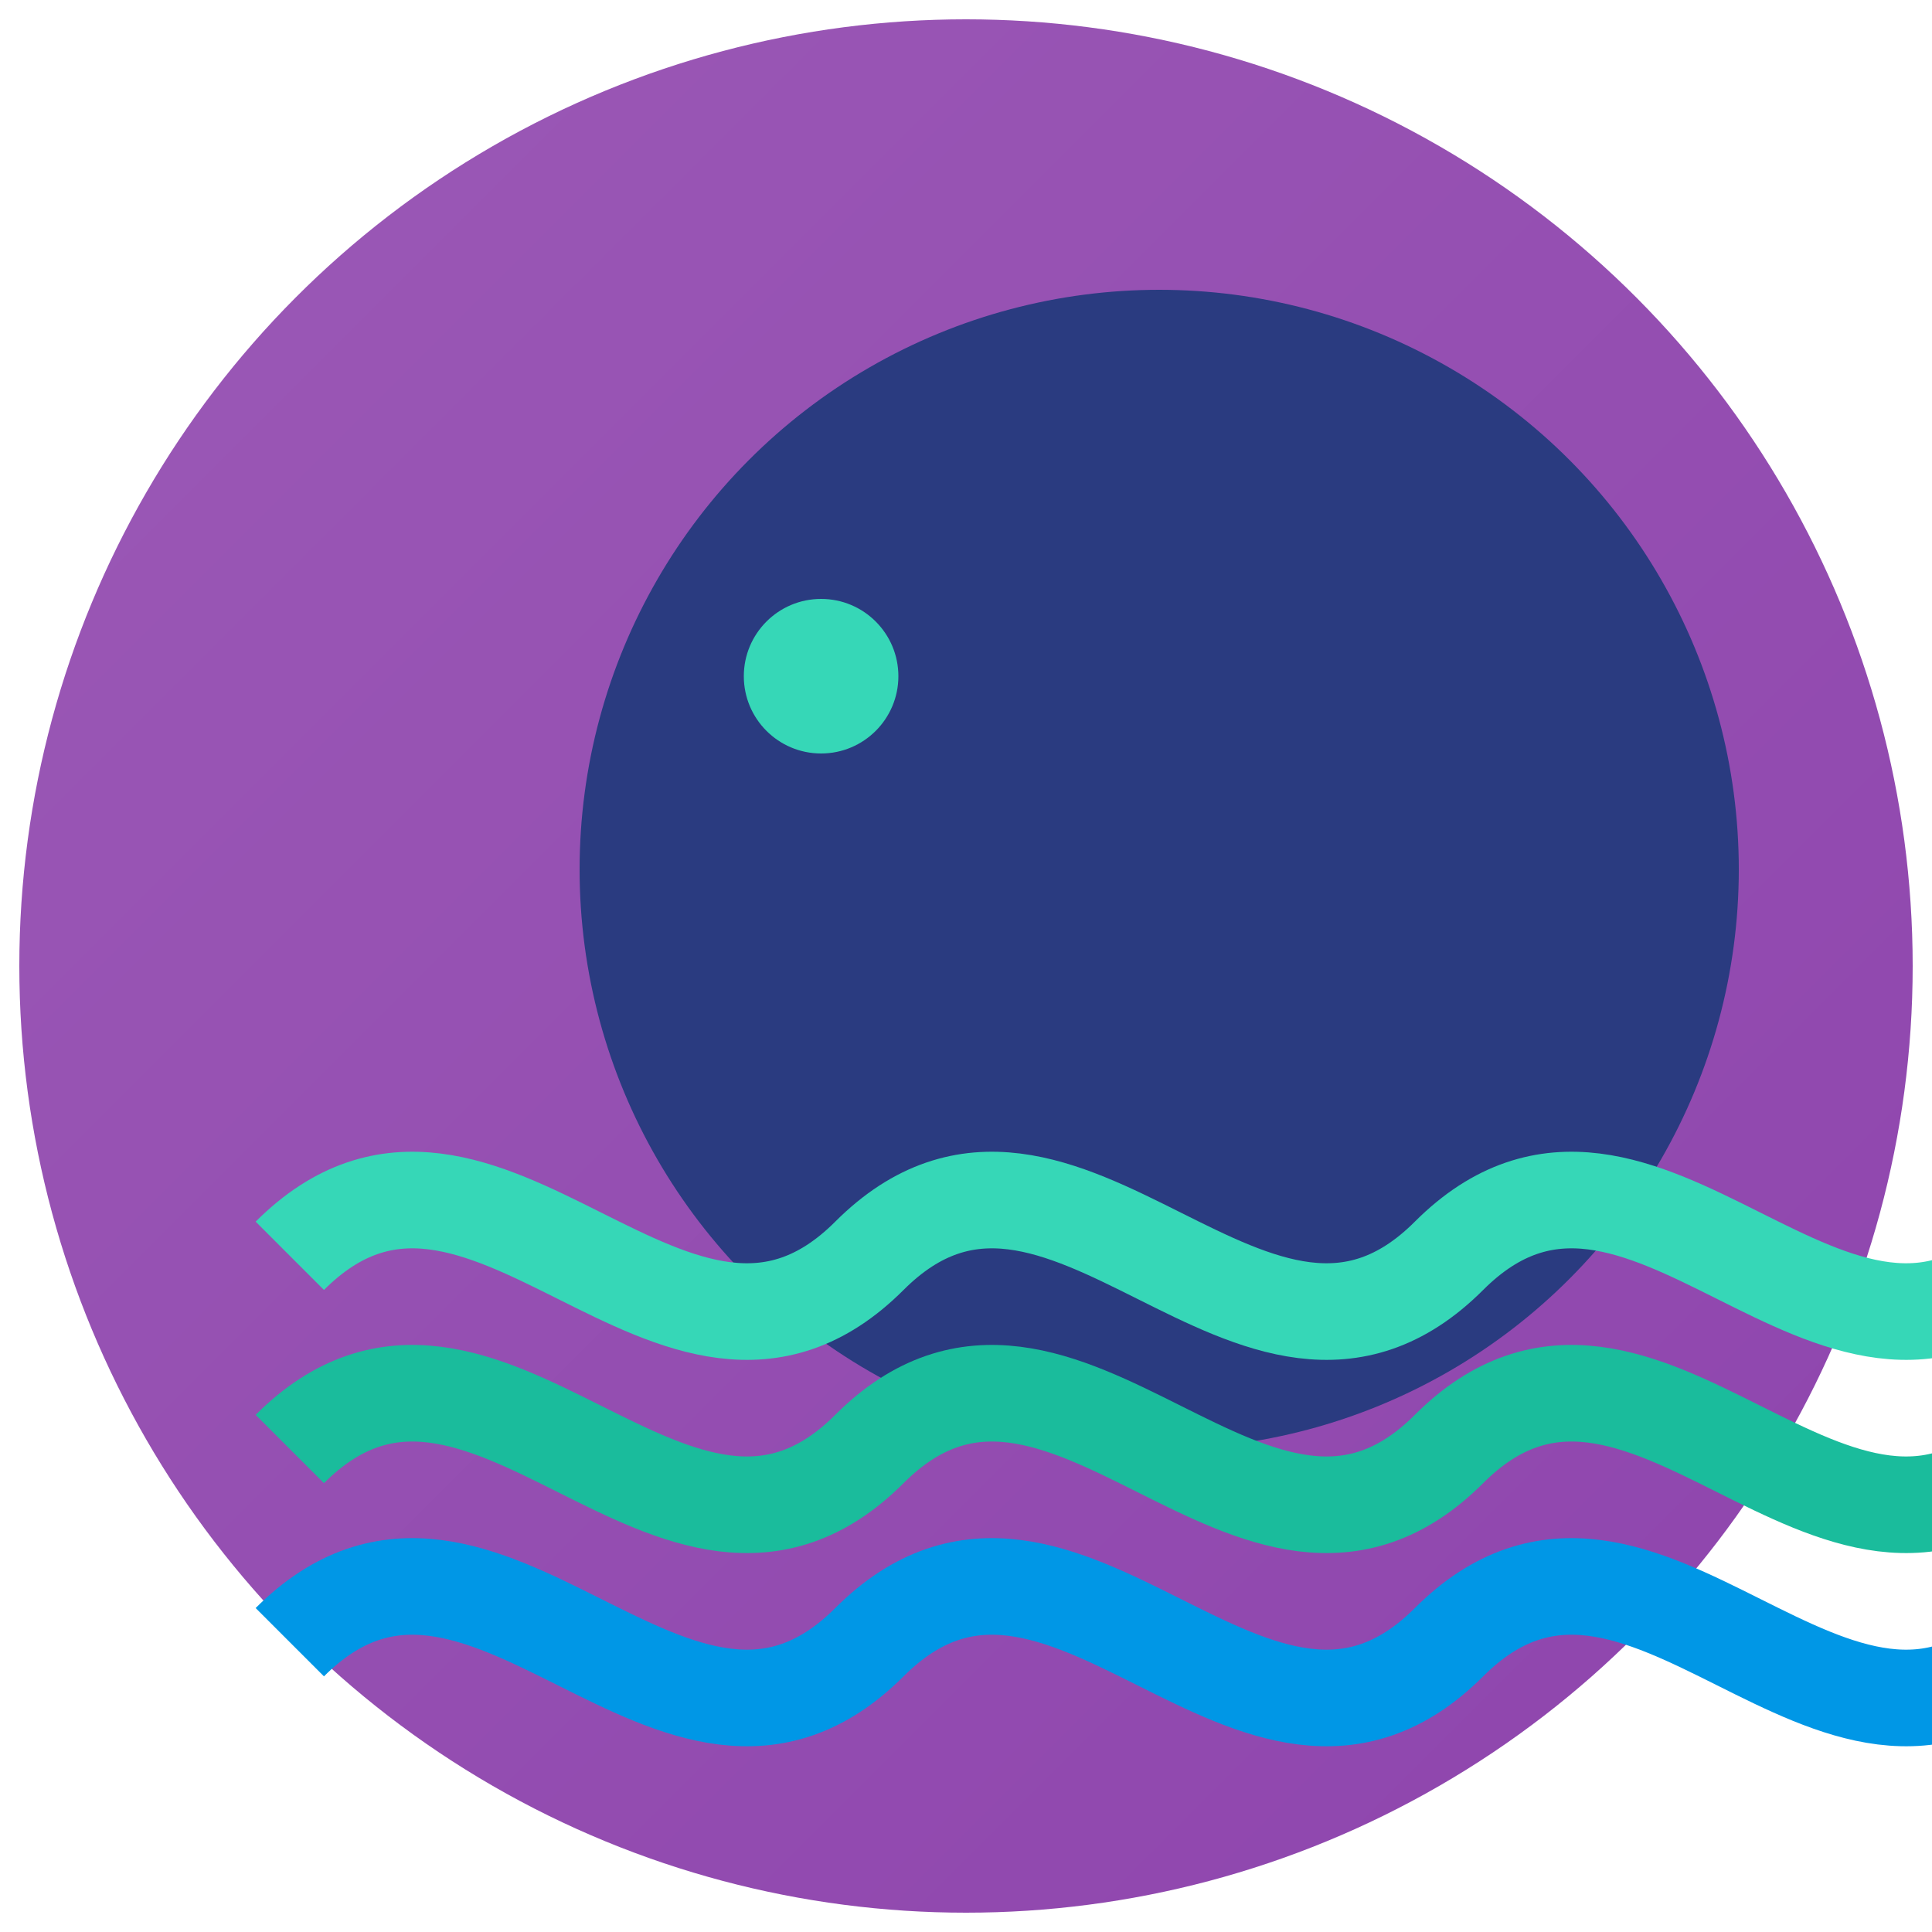
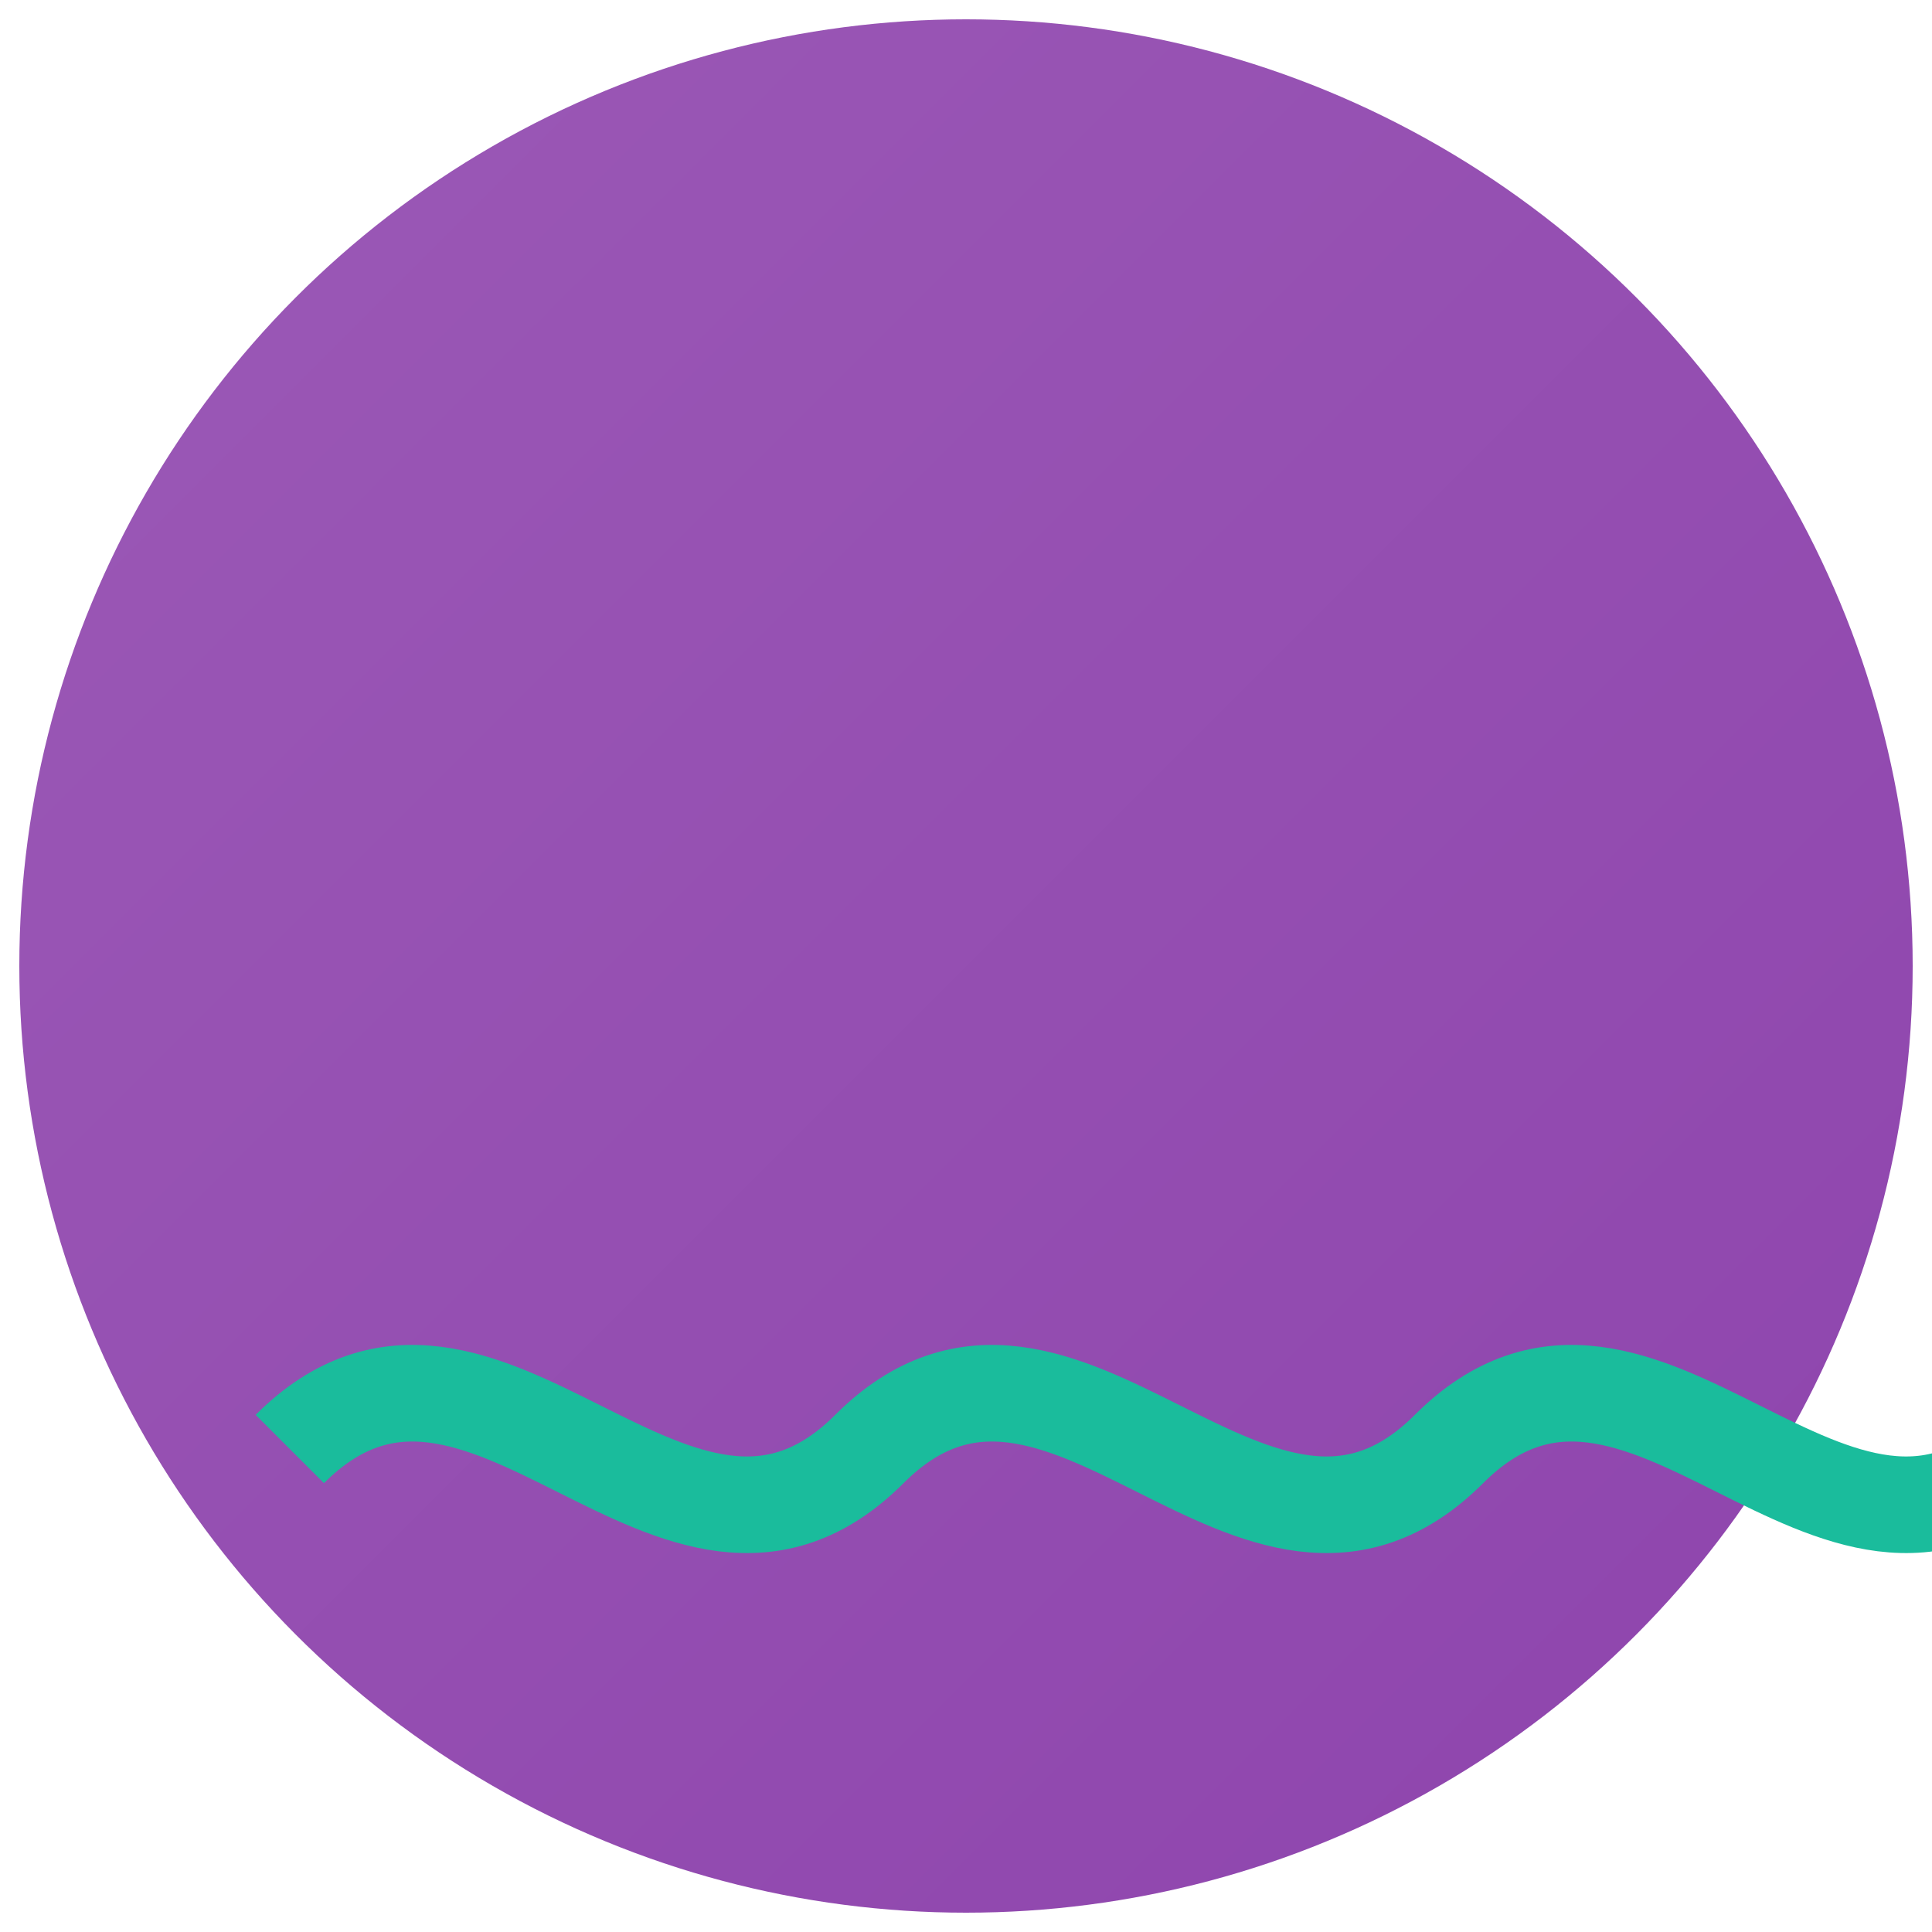
<svg xmlns="http://www.w3.org/2000/svg" width="200" height="200" viewBox="0 0 200 200">
  <defs>
    <linearGradient id="purpleGradient" x1="0%" y1="0%" x2="100%" y2="100%">
      <stop offset="0%" stop-color="#9B59B6" />
      <stop offset="100%" stop-color="#8E44AD" />
    </linearGradient>
    <linearGradient id="blueGradient" x1="0%" y1="0%" x2="100%" y2="100%">
      <stop offset="0%" stop-color="#3498DB" />
      <stop offset="100%" stop-color="#2980B9" />
    </linearGradient>
    <linearGradient id="cyanGradient" x1="0%" y1="0%" x2="100%" y2="0%">
      <stop offset="0%" stop-color="#1ABC9C" />
      <stop offset="100%" stop-color="#36D7B7" />
    </linearGradient>
  </defs>
  <circle cx="100" cy="100" r="98" fill="url(#purpleGradient)" />
-   <circle cx="120" cy="90" r="60" fill="#2A3B80" />
-   <circle cx="85" cy="70" r="8" fill="#36D7B7" />
-   <path d="M30,130 C50,110 70,150 90,130 C110,110 130,150 150,130 C170,110 190,150 210,130" stroke="#36D7B7" stroke-width="10" fill="none" />
  <path d="M30,150 C50,130 70,170 90,150 C110,130 130,170 150,150 C170,130 190,170 210,150" stroke="#1ABC9C" stroke-width="10" fill="none" />
-   <path d="M30,170 C50,150 70,190 90,170 C110,150 130,190 150,170 C170,150 190,190 210,170" stroke="#0097e6" stroke-width="10" fill="none" />
</svg>